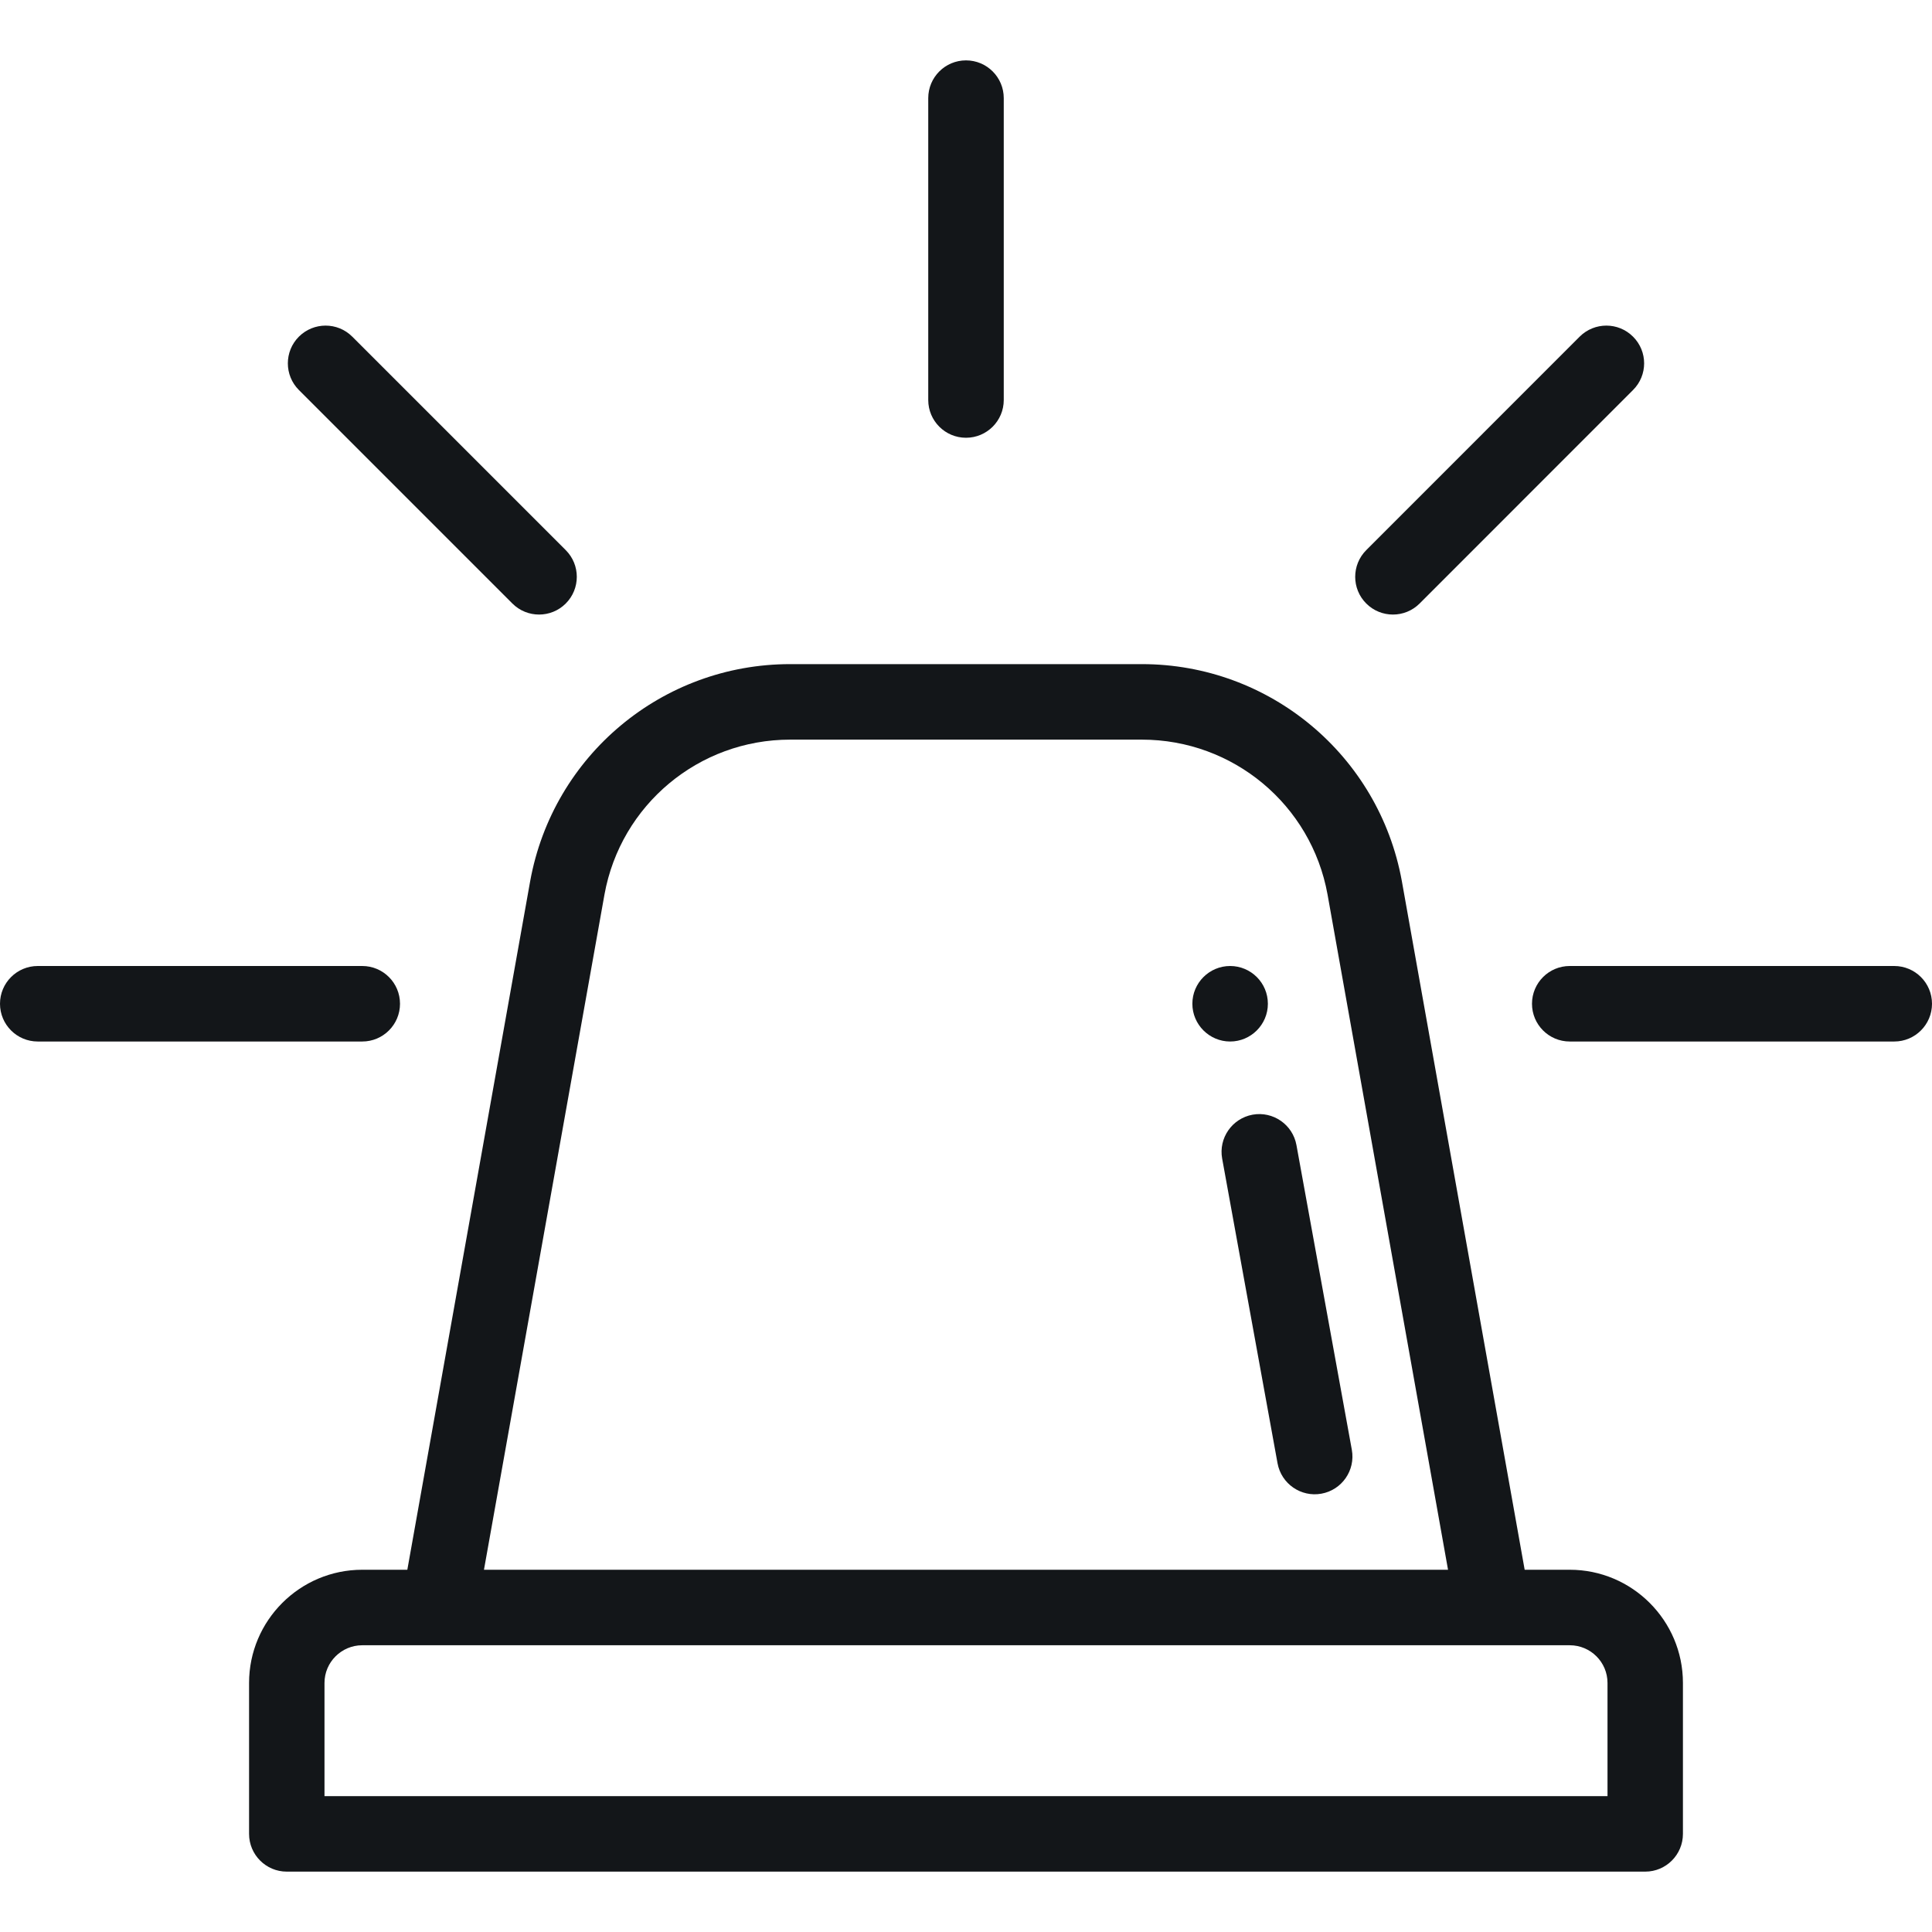
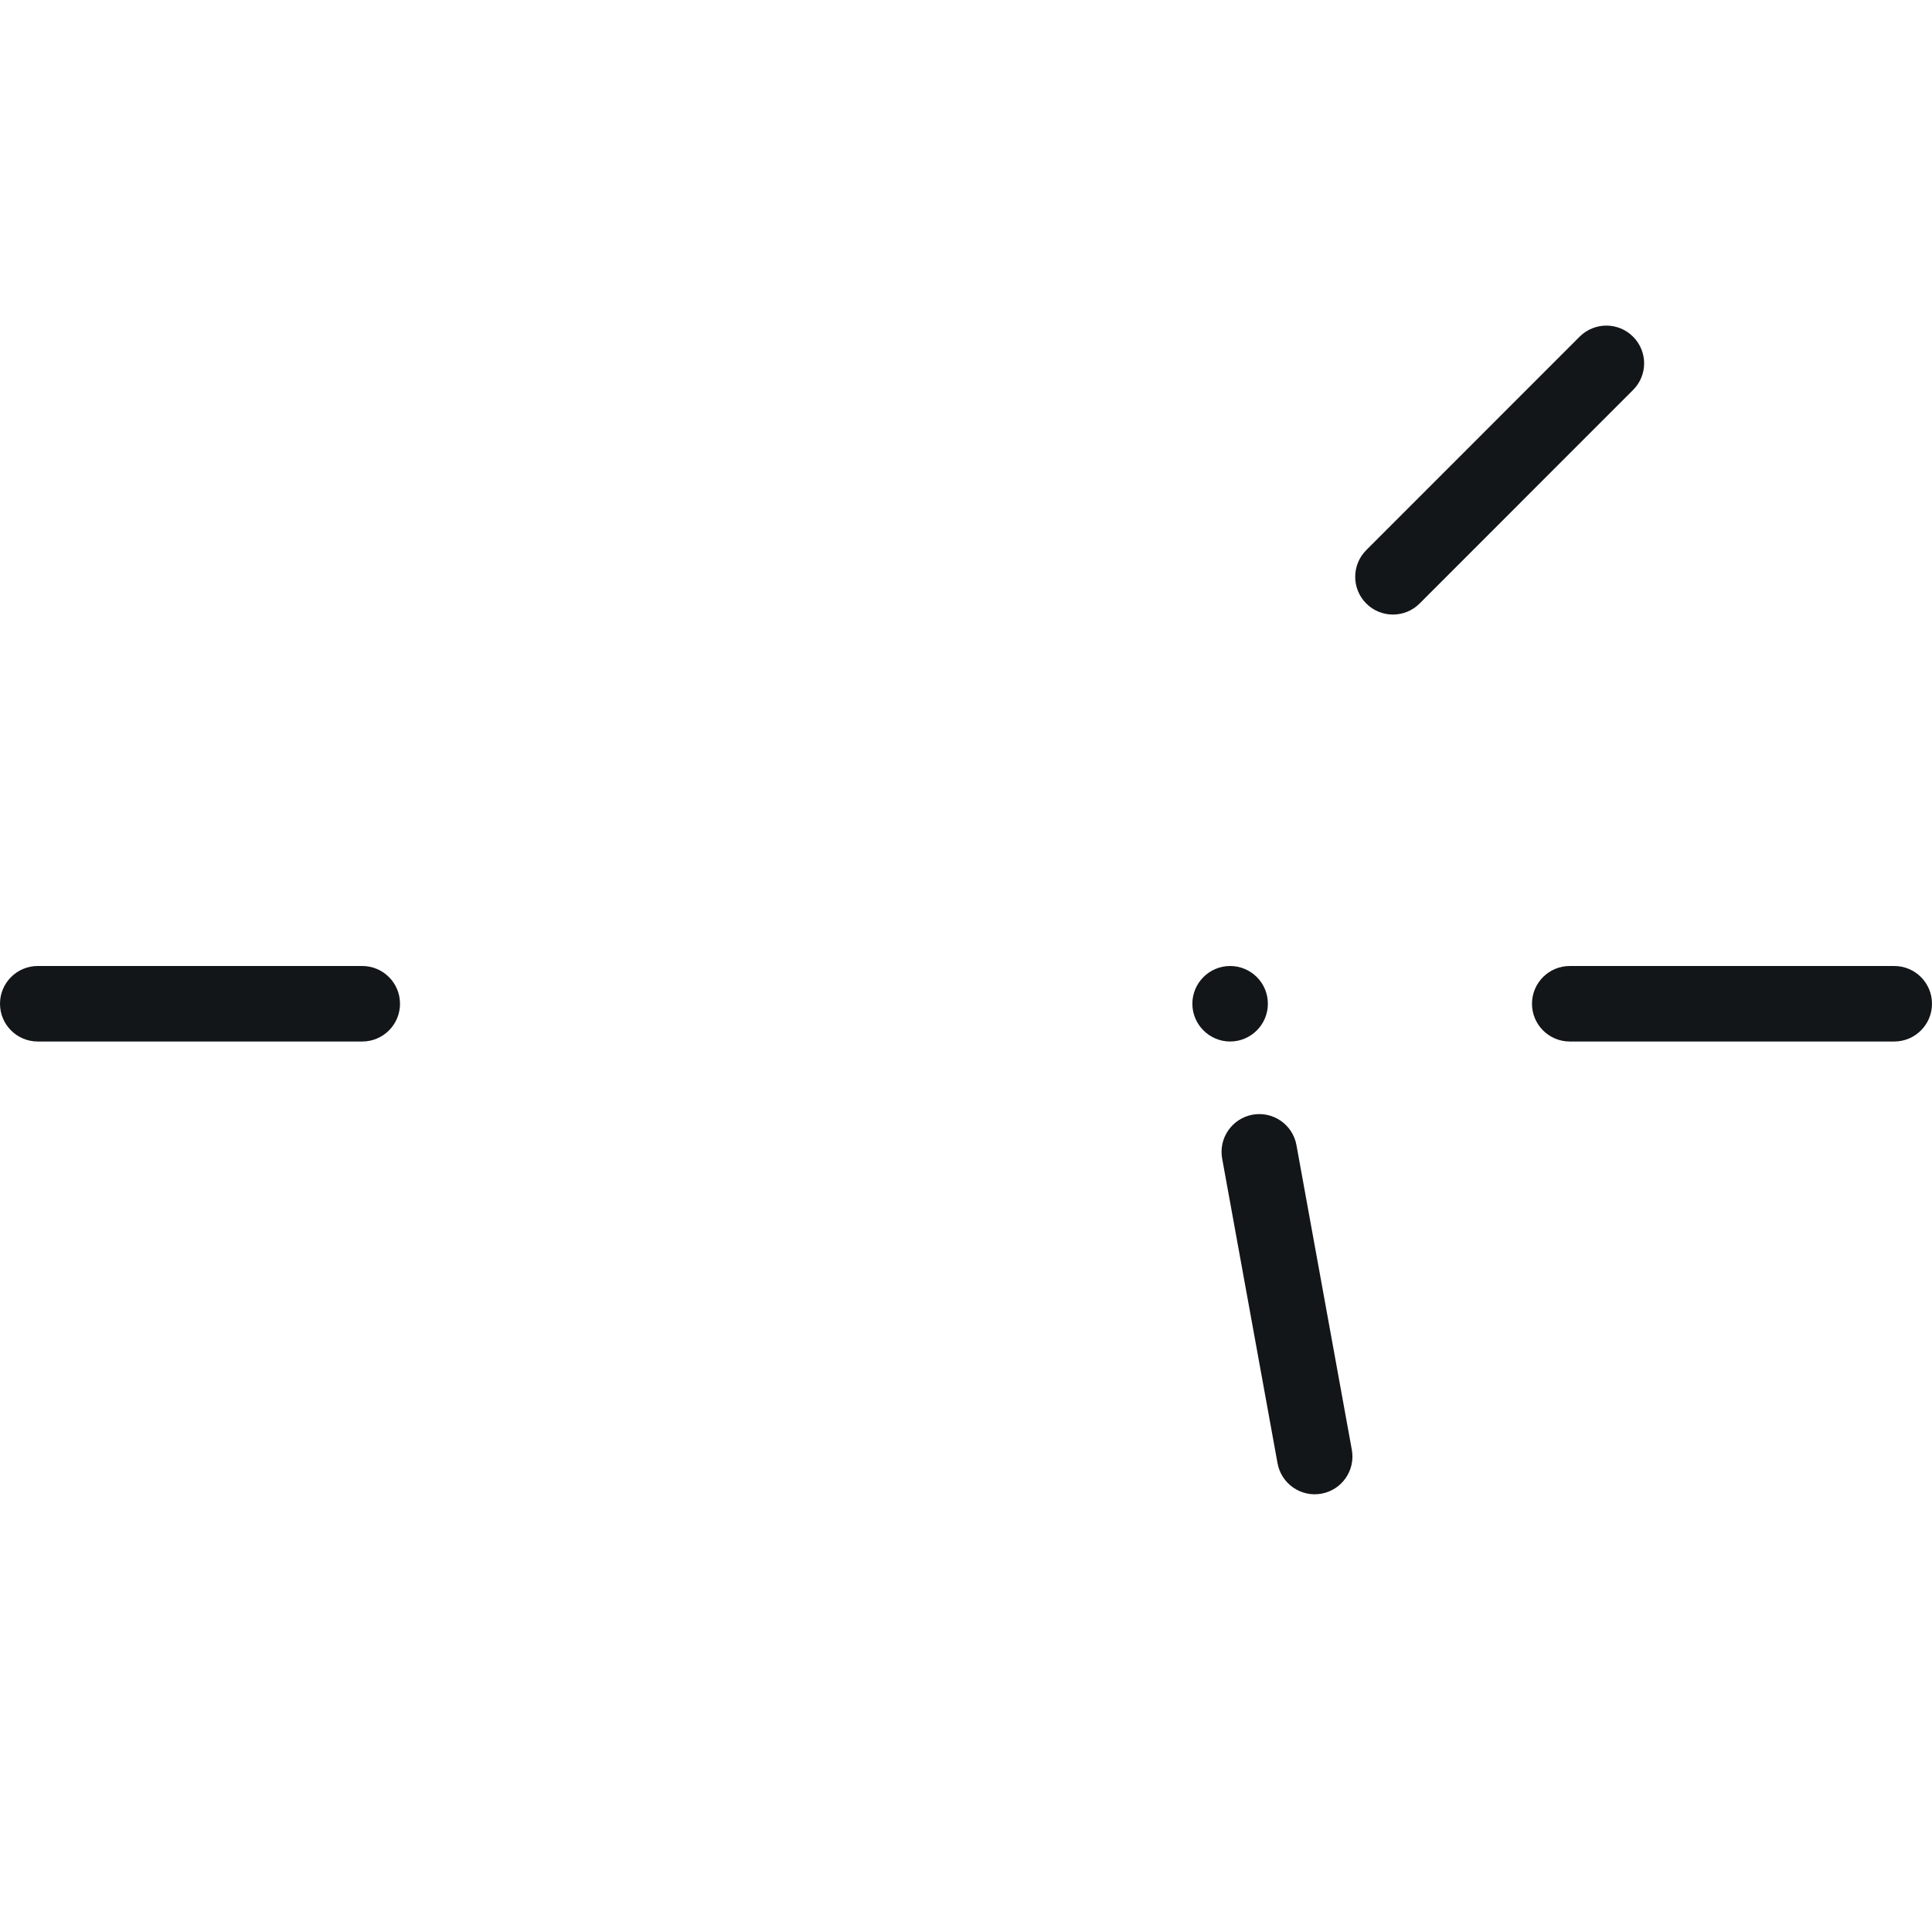
<svg xmlns="http://www.w3.org/2000/svg" width="24" height="24" viewBox="0 0 24 24" fill="none">
  <g clip-path="url(#clip0_109_22481)">
    <path d="M15.281 12C15.023 12 14.812 12.21 14.812 12.469C14.812 12.727 15.023 12.938 15.281 12.938C15.54 12.938 15.75 12.727 15.75 12.469C15.75 12.21 15.54 12 15.281 12Z" fill="#131619" />
-     <path d="M19.5 19.5H18.94L17.414 10.944C17.13 9.383 15.772 8.25 14.185 8.25H9.815C8.228 8.25 6.87 9.383 6.586 10.946L5.06 19.5H4.5C3.725 19.5 3.094 20.131 3.094 20.906V22.781C3.094 23.04 3.304 23.25 3.562 23.25H20.438C20.696 23.25 20.906 23.04 20.906 22.781V20.906C20.906 20.131 20.275 19.5 19.5 19.5ZM7.509 11.112C7.711 9.997 8.681 9.188 9.815 9.188H14.185C15.319 9.188 16.289 9.997 16.491 11.111L17.988 19.5H6.012L7.509 11.112ZM19.969 22.312H4.031V20.906C4.031 20.648 4.242 20.438 4.5 20.438C5.553 20.438 18.862 20.438 19.5 20.438C19.759 20.438 19.969 20.648 19.969 20.906V22.312Z" fill="#131619" />
    <path d="M16.793 18.01L16.105 14.225C16.059 13.97 15.814 13.801 15.56 13.847C15.305 13.894 15.136 14.138 15.182 14.392L15.87 18.177C15.917 18.434 16.163 18.601 16.415 18.555C16.67 18.509 16.839 18.265 16.793 18.01Z" fill="#131619" />
    <path d="M23.531 12H19.5C19.241 12 19.031 12.21 19.031 12.469C19.031 12.728 19.241 12.938 19.5 12.938H23.531C23.79 12.938 24 12.728 24 12.469C24 12.21 23.79 12 23.531 12Z" fill="#131619" />
    <path d="M4.5 12H0.469C0.21 12 0 12.21 0 12.469C0 12.728 0.21 12.938 0.469 12.938H4.5C4.759 12.938 4.969 12.728 4.969 12.469C4.969 12.21 4.759 12 4.5 12Z" fill="#131619" />
    <path d="M20.286 4.182C20.103 3.999 19.807 3.999 19.623 4.182L16.972 6.834C16.789 7.017 16.789 7.314 16.972 7.497C17.155 7.68 17.452 7.68 17.635 7.497L20.286 4.845C20.47 4.662 20.47 4.365 20.286 4.182Z" fill="#131619" />
-     <path d="M7.028 6.834L4.376 4.182C4.193 3.999 3.897 3.999 3.713 4.182C3.53 4.365 3.53 4.662 3.713 4.845L6.365 7.497C6.548 7.68 6.845 7.68 7.028 7.497C7.211 7.314 7.211 7.017 7.028 6.834Z" fill="#131619" />
-     <path d="M12 0.75C11.741 0.75 11.531 0.96 11.531 1.219V4.969C11.531 5.228 11.741 5.438 12 5.438C12.259 5.438 12.469 5.228 12.469 4.969V1.219C12.469 0.96 12.259 0.75 12 0.75Z" fill="#131619" />
  </g>
  <defs>
    <clipPath id="clip0_109_22481">
      <rect width="24" height="24" fill="white" />
    </clipPath>
  </defs>
</svg>